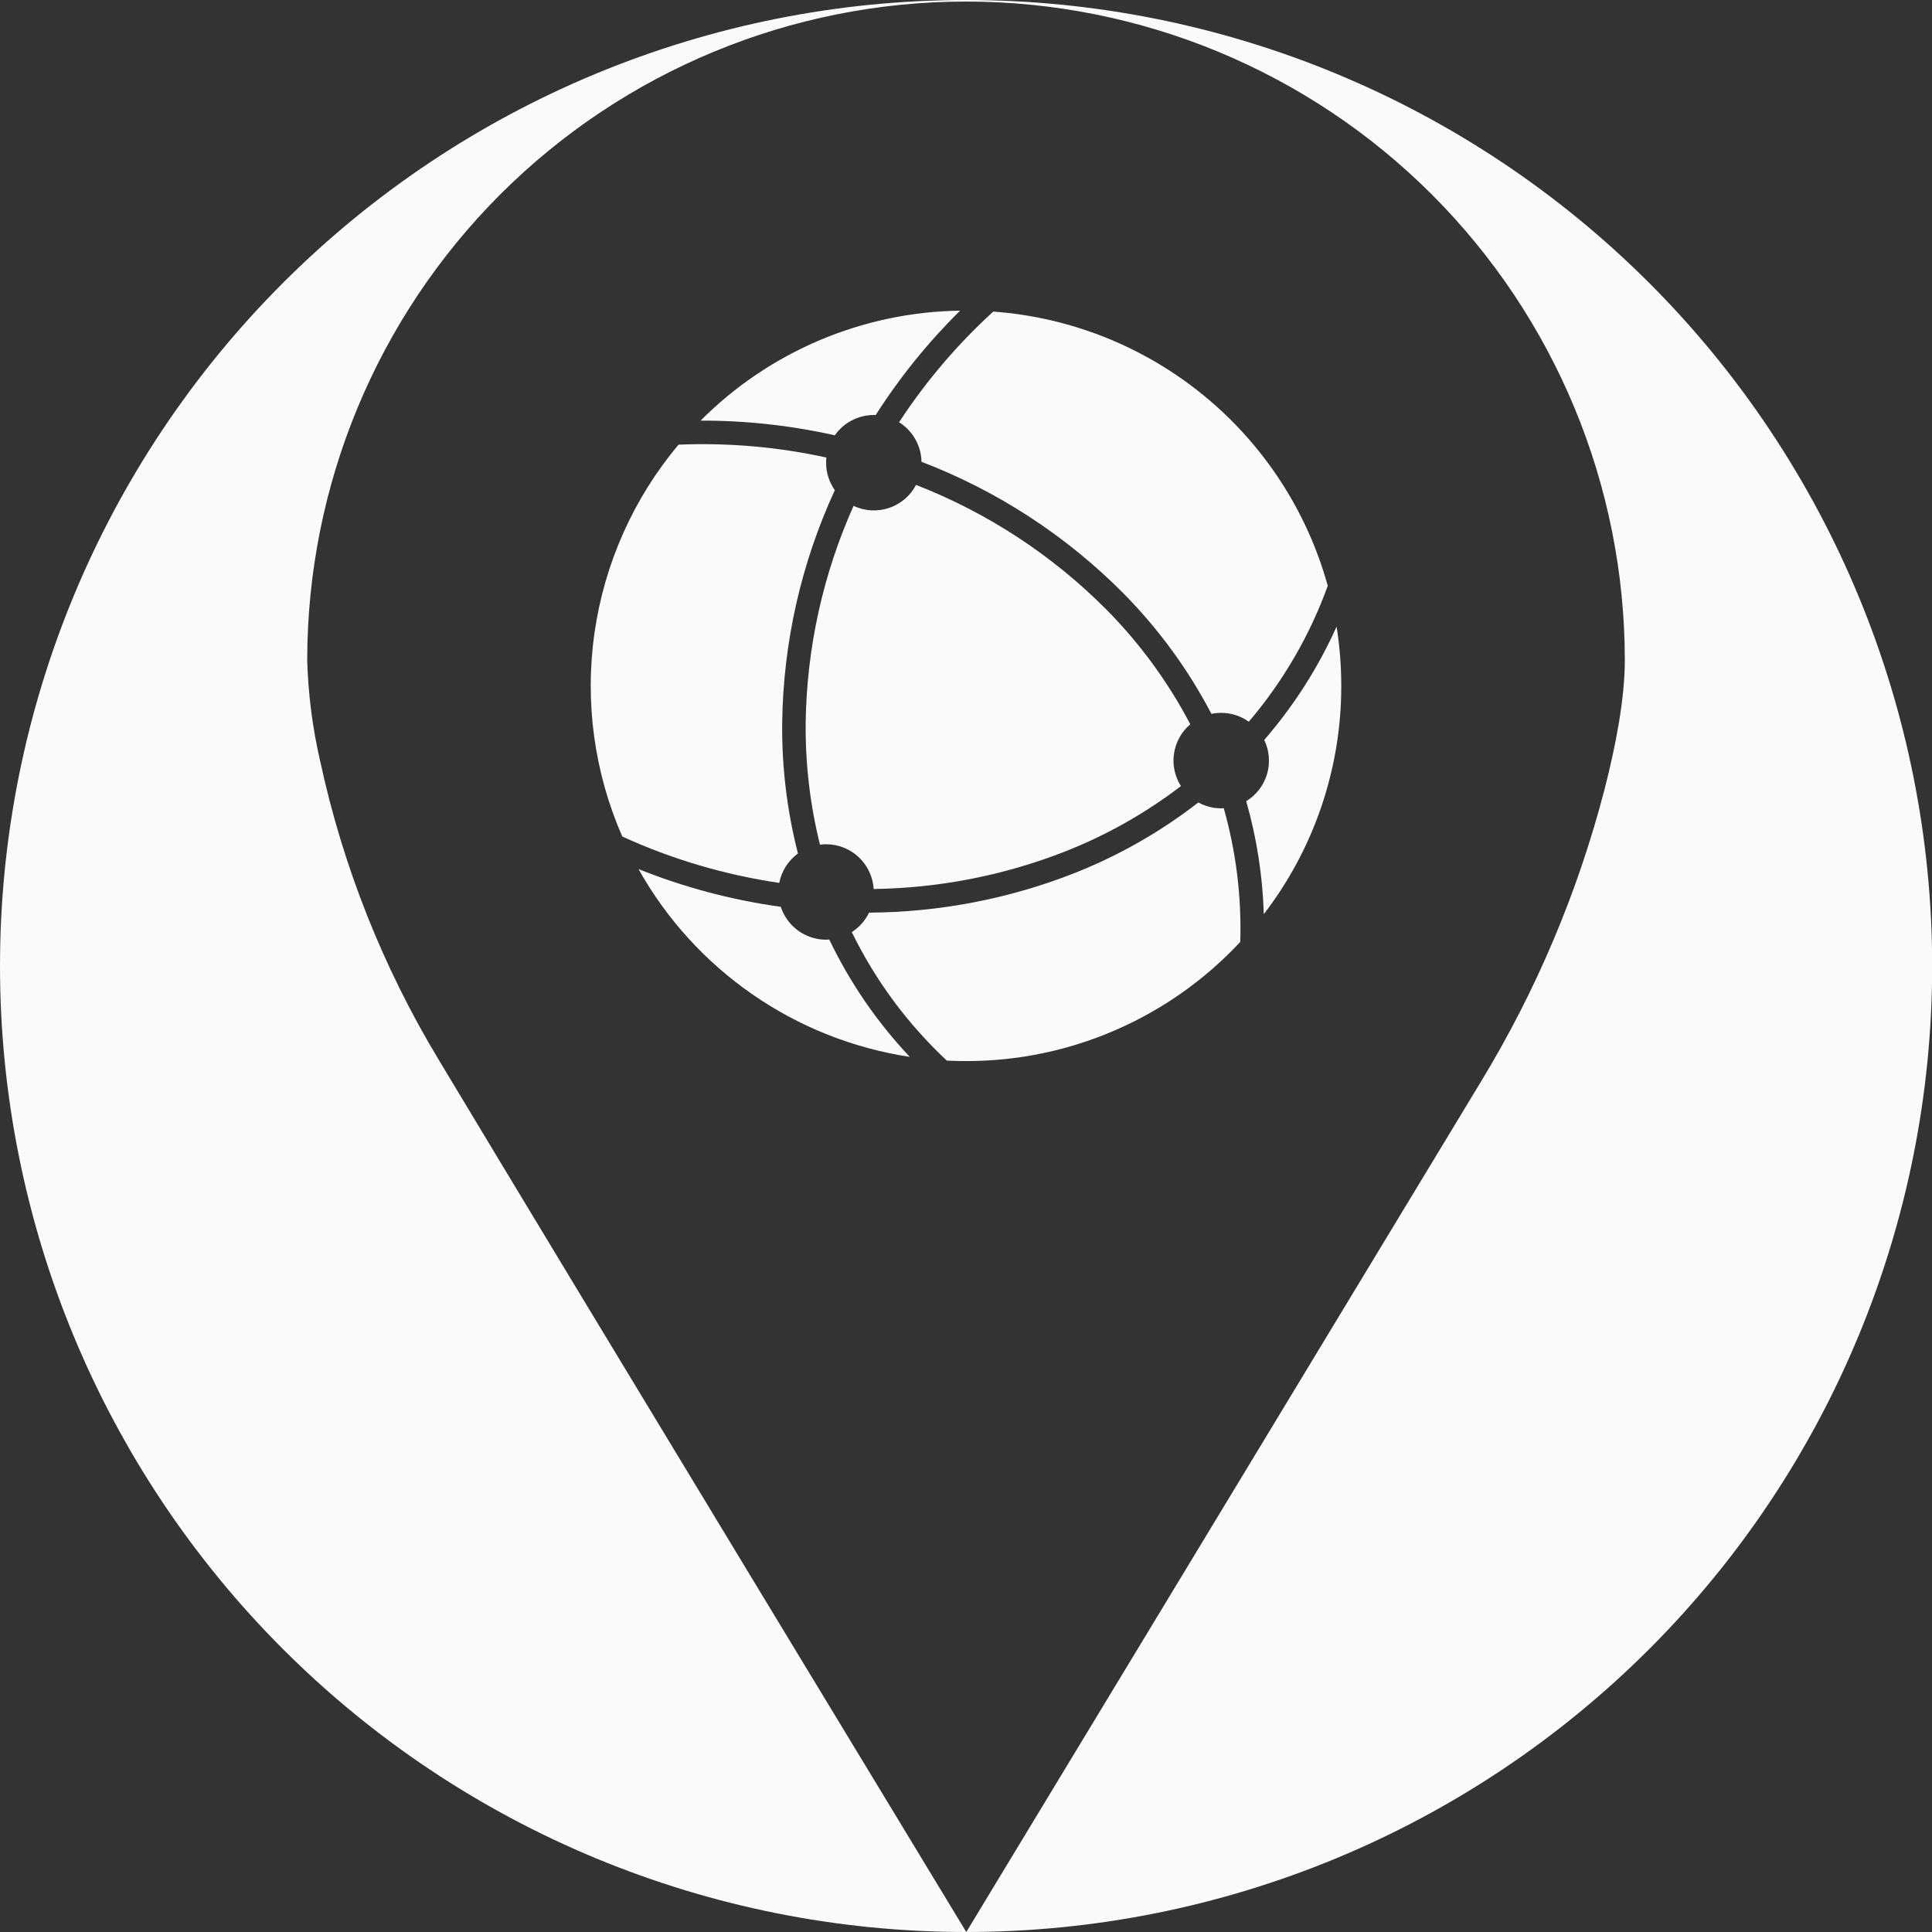
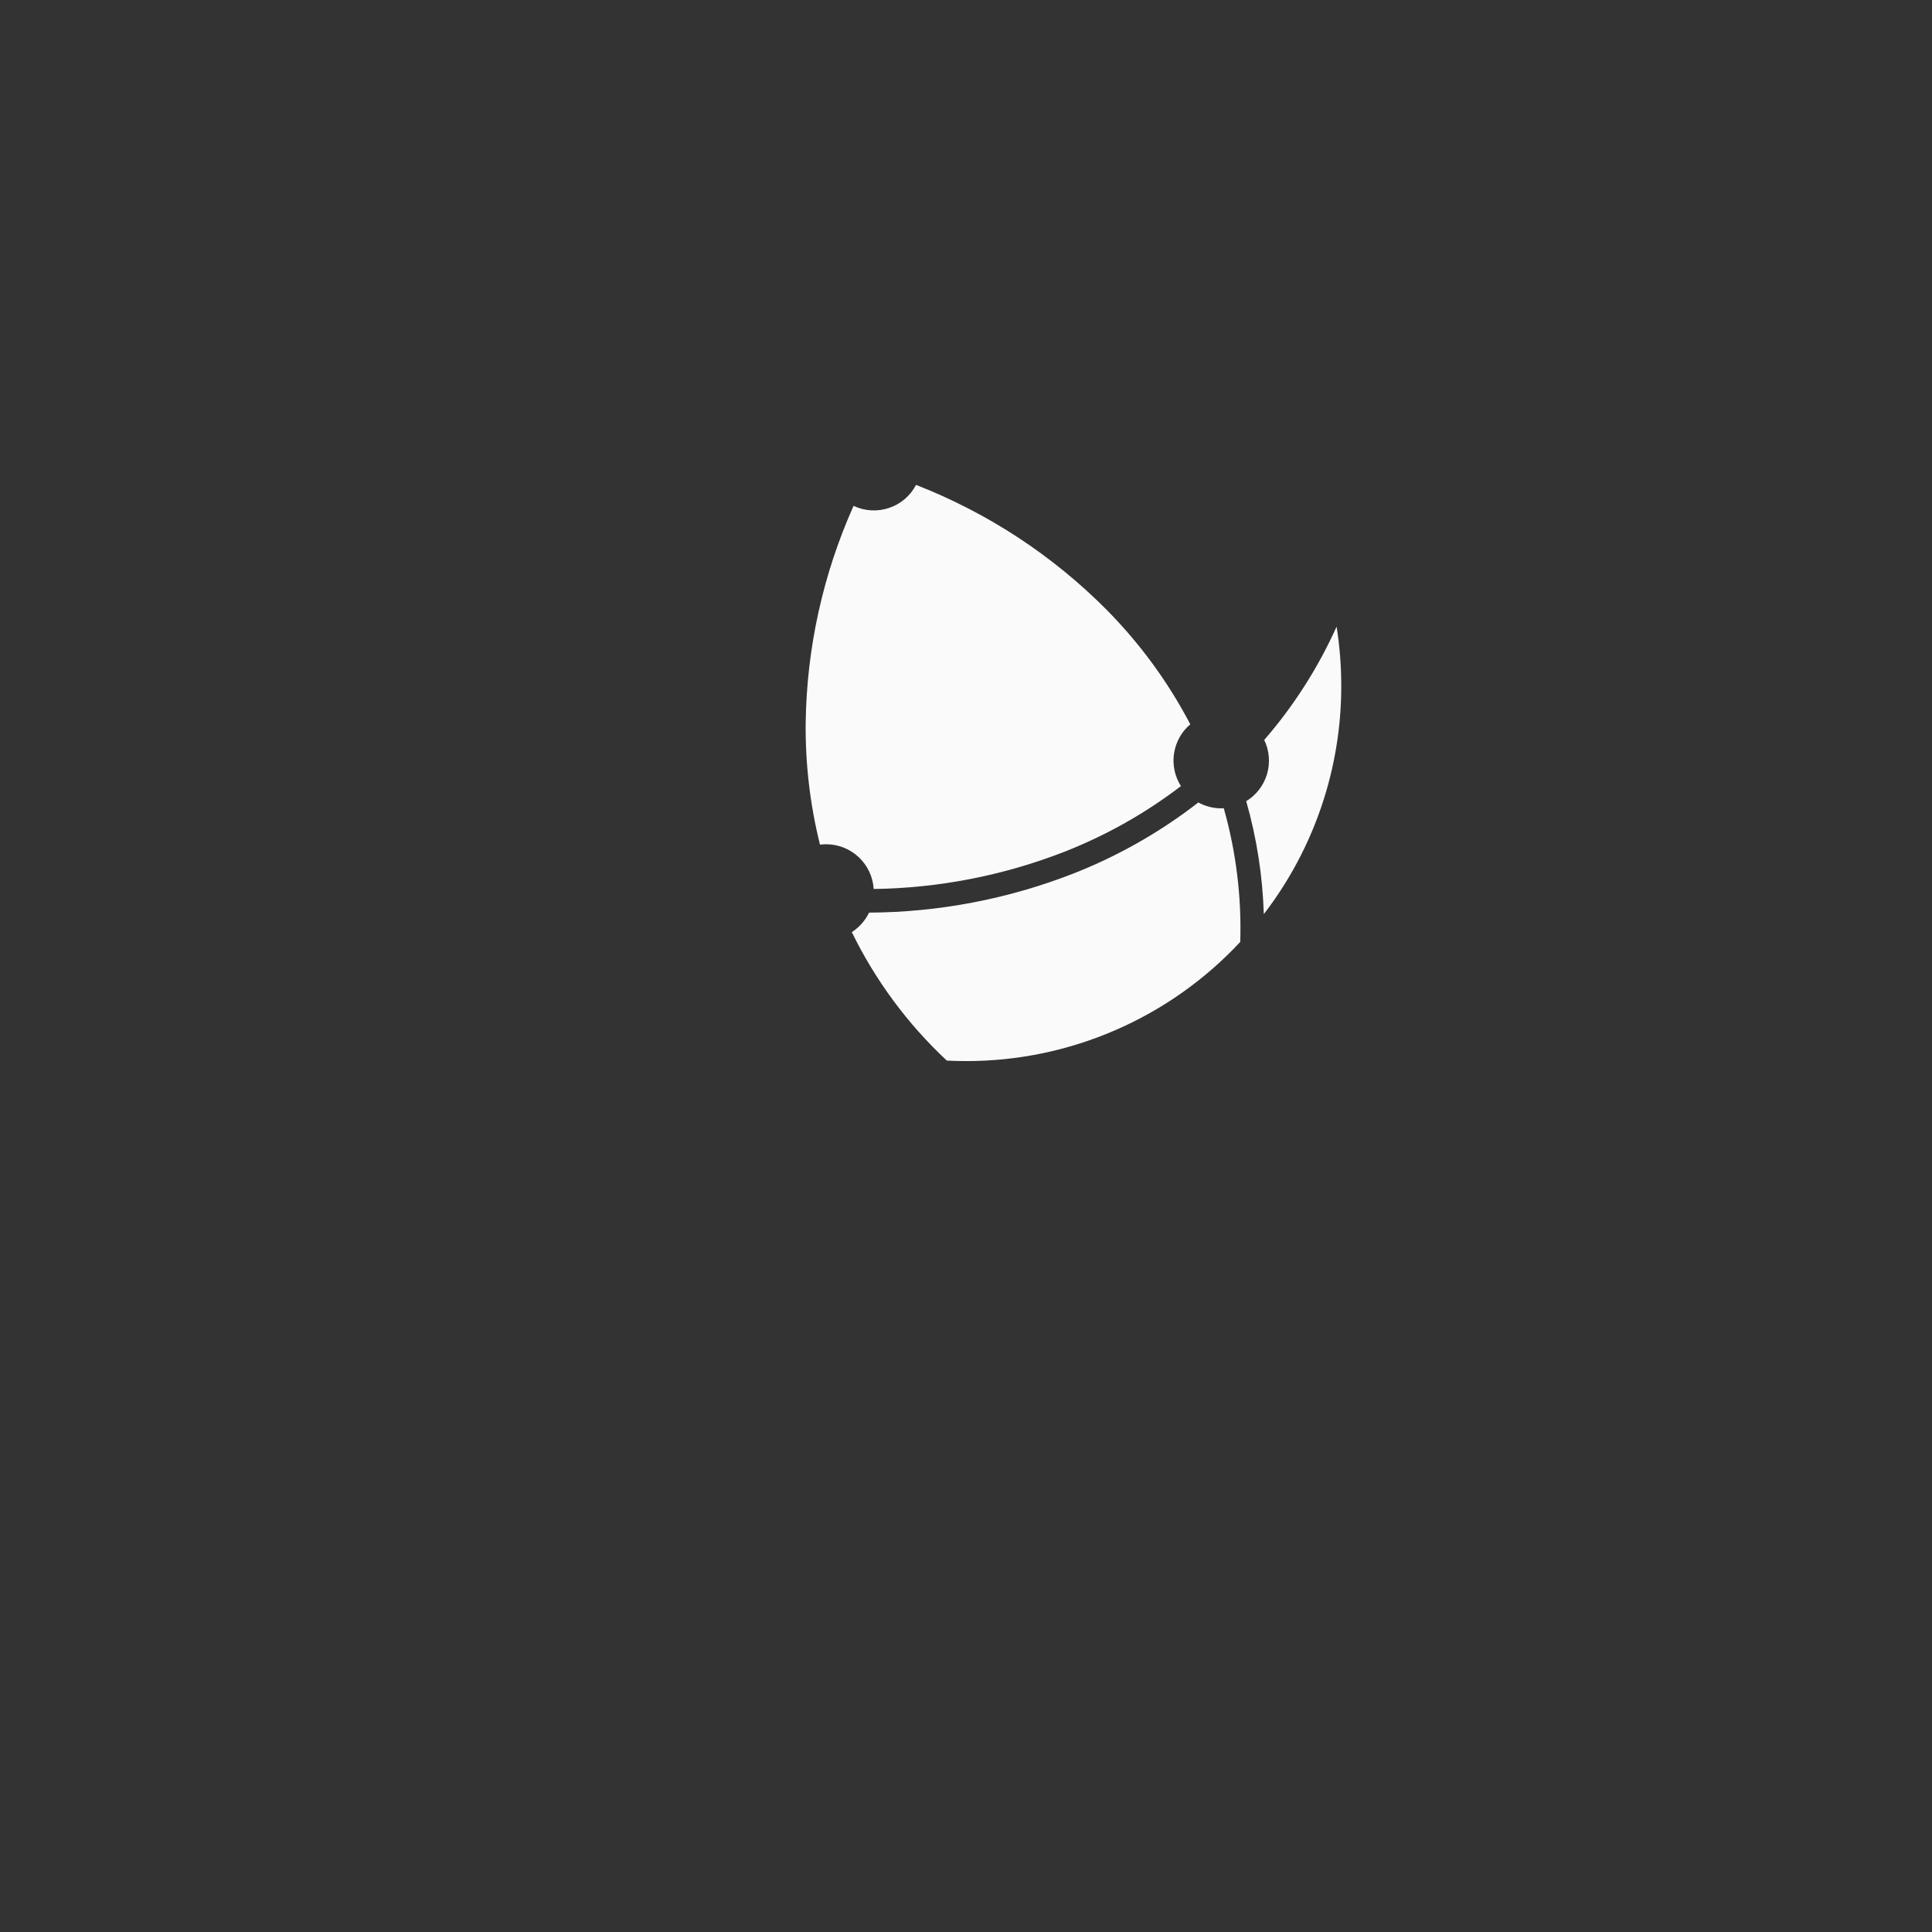
<svg xmlns="http://www.w3.org/2000/svg" width="56" height="56" viewBox="0 0 56 56" fill="none">
  <rect x="0" y="0" width="56" height="56" fill="#333333" stroke="none" />
  <g id="Group 1">
-     <path id="Path 2" d="M28 -9.12057e-05C20.574 -9.12057e-05 13.452 2.95 8.201 8.201C2.95 13.452 0 20.574 0 28C0 35.426 2.95 42.548 8.201 47.799C13.452 53.05 20.574 56 28 56H28.008C28.006 55.995 17.089 38 12.717 30.719C11.103 28.046 9.943 25.125 9.283 22.073C9.06 21.111 8.933 20.128 8.905 19.141C8.905 14.076 10.917 9.219 14.498 5.638C18.079 2.057 22.936 0.045 28 0.045C33.065 0.045 37.922 2.057 41.503 5.638C45.084 9.219 47.096 14.076 47.096 19.141C47.096 20.221 46.849 21.553 46.51 22.873C45.736 25.86 44.528 28.718 42.925 31.354C38.74 38.275 28.012 55.995 28.009 56C35.435 55.999 42.556 53.048 47.807 47.796C53.057 42.544 56.006 35.422 56.005 27.996C56.003 20.57 53.052 13.448 47.8 8.198C42.548 2.948 35.426 -0.001 28 -9.12057e-05Z" fill="#FAFAFA" />
-     <path id="Path 3" d="M23.945 27.238C23.654 27.237 23.37 27.145 23.134 26.974C22.898 26.803 22.722 26.561 22.631 26.284C21.217 26.089 19.833 25.722 18.508 25.191C19.317 26.637 20.447 27.879 21.809 28.822C23.172 29.766 24.732 30.385 26.37 30.634C25.422 29.628 24.634 28.48 24.037 27.233C24.006 27.235 23.976 27.238 23.945 27.238" fill="#FAFAFA" />
-     <path id="Path 4" d="M23.129 24.739C22.812 23.5 22.658 22.225 22.672 20.946C22.703 18.618 23.223 16.322 24.198 14.208C24.033 13.975 23.945 13.697 23.945 13.412C23.945 13.362 23.948 13.312 23.953 13.262C22.546 12.954 21.106 12.828 19.667 12.889C18.364 14.442 17.522 16.329 17.233 18.336C16.945 20.343 17.224 22.39 18.037 24.247C19.482 24.908 21.014 25.36 22.587 25.591C22.654 25.249 22.848 24.945 23.129 24.739Z" fill="#FAFAFA" />
-     <path id="Path 5" d="M26.06 12.239C26.255 12.361 26.417 12.529 26.53 12.729C26.644 12.929 26.706 13.155 26.71 13.385C28.911 14.228 30.907 15.529 32.566 17.201C33.584 18.232 34.443 19.409 35.114 20.692C35.207 20.673 35.302 20.663 35.398 20.663C35.684 20.663 35.964 20.752 36.197 20.919C37.19 19.753 37.965 18.419 38.486 16.98C37.887 14.817 36.634 12.892 34.898 11.469C33.163 10.046 31.03 9.195 28.791 9.031C27.749 9.981 26.832 11.059 26.06 12.239Z" fill="#FAFAFA" />
-     <path id="Path 6" d="M25.328 12.029C25.347 12.029 25.364 12.031 25.382 12.031C26.082 10.934 26.903 9.919 27.829 9.004C25.001 9.045 22.302 10.189 20.306 12.192C21.615 12.188 22.92 12.331 24.197 12.618C24.325 12.436 24.494 12.288 24.691 12.185C24.888 12.082 25.107 12.029 25.329 12.029" fill="#FAFAFA" />
    <path id="Path 7" d="M38.742 18.163C38.207 19.354 37.5 20.461 36.644 21.448C36.793 21.756 36.822 22.108 36.726 22.436C36.629 22.764 36.414 23.045 36.122 23.223C36.427 24.289 36.598 25.389 36.632 26.497C38.091 24.6 38.88 22.273 38.877 19.88C38.877 19.305 38.832 18.731 38.742 18.163" fill="#FAFAFA" />
    <path id="Path 8" d="M26.552 14.055C26.387 14.371 26.107 14.61 25.769 14.723C25.431 14.837 25.063 14.815 24.741 14.663C23.855 16.643 23.382 18.783 23.353 20.951C23.341 22.142 23.48 23.329 23.768 24.483C23.827 24.476 23.886 24.471 23.945 24.471C24.297 24.471 24.635 24.605 24.891 24.846C25.148 25.087 25.302 25.417 25.324 25.768C27.215 25.742 29.087 25.377 30.849 24.69C32.059 24.216 33.197 23.575 34.23 22.785C34.051 22.504 33.98 22.168 34.03 21.839C34.08 21.509 34.247 21.209 34.501 20.994C33.863 19.775 33.047 18.658 32.08 17.679C30.511 16.098 28.628 14.864 26.552 14.055Z" fill="#FAFAFA" />
    <path id="Path 9" d="M35.471 23.426C35.447 23.427 35.423 23.43 35.398 23.43C35.166 23.43 34.938 23.372 34.734 23.26C33.628 24.119 32.404 24.814 31.099 25.325C29.215 26.059 27.213 26.442 25.191 26.453C25.079 26.683 24.906 26.879 24.69 27.018C25.373 28.417 26.306 29.679 27.444 30.742C27.628 30.751 27.814 30.756 28.001 30.756C29.492 30.758 30.968 30.452 32.335 29.857C33.703 29.263 34.933 28.393 35.949 27.302C35.99 25.993 35.828 24.686 35.471 23.426" fill="#FAFAFA" />
  </g>
</svg>